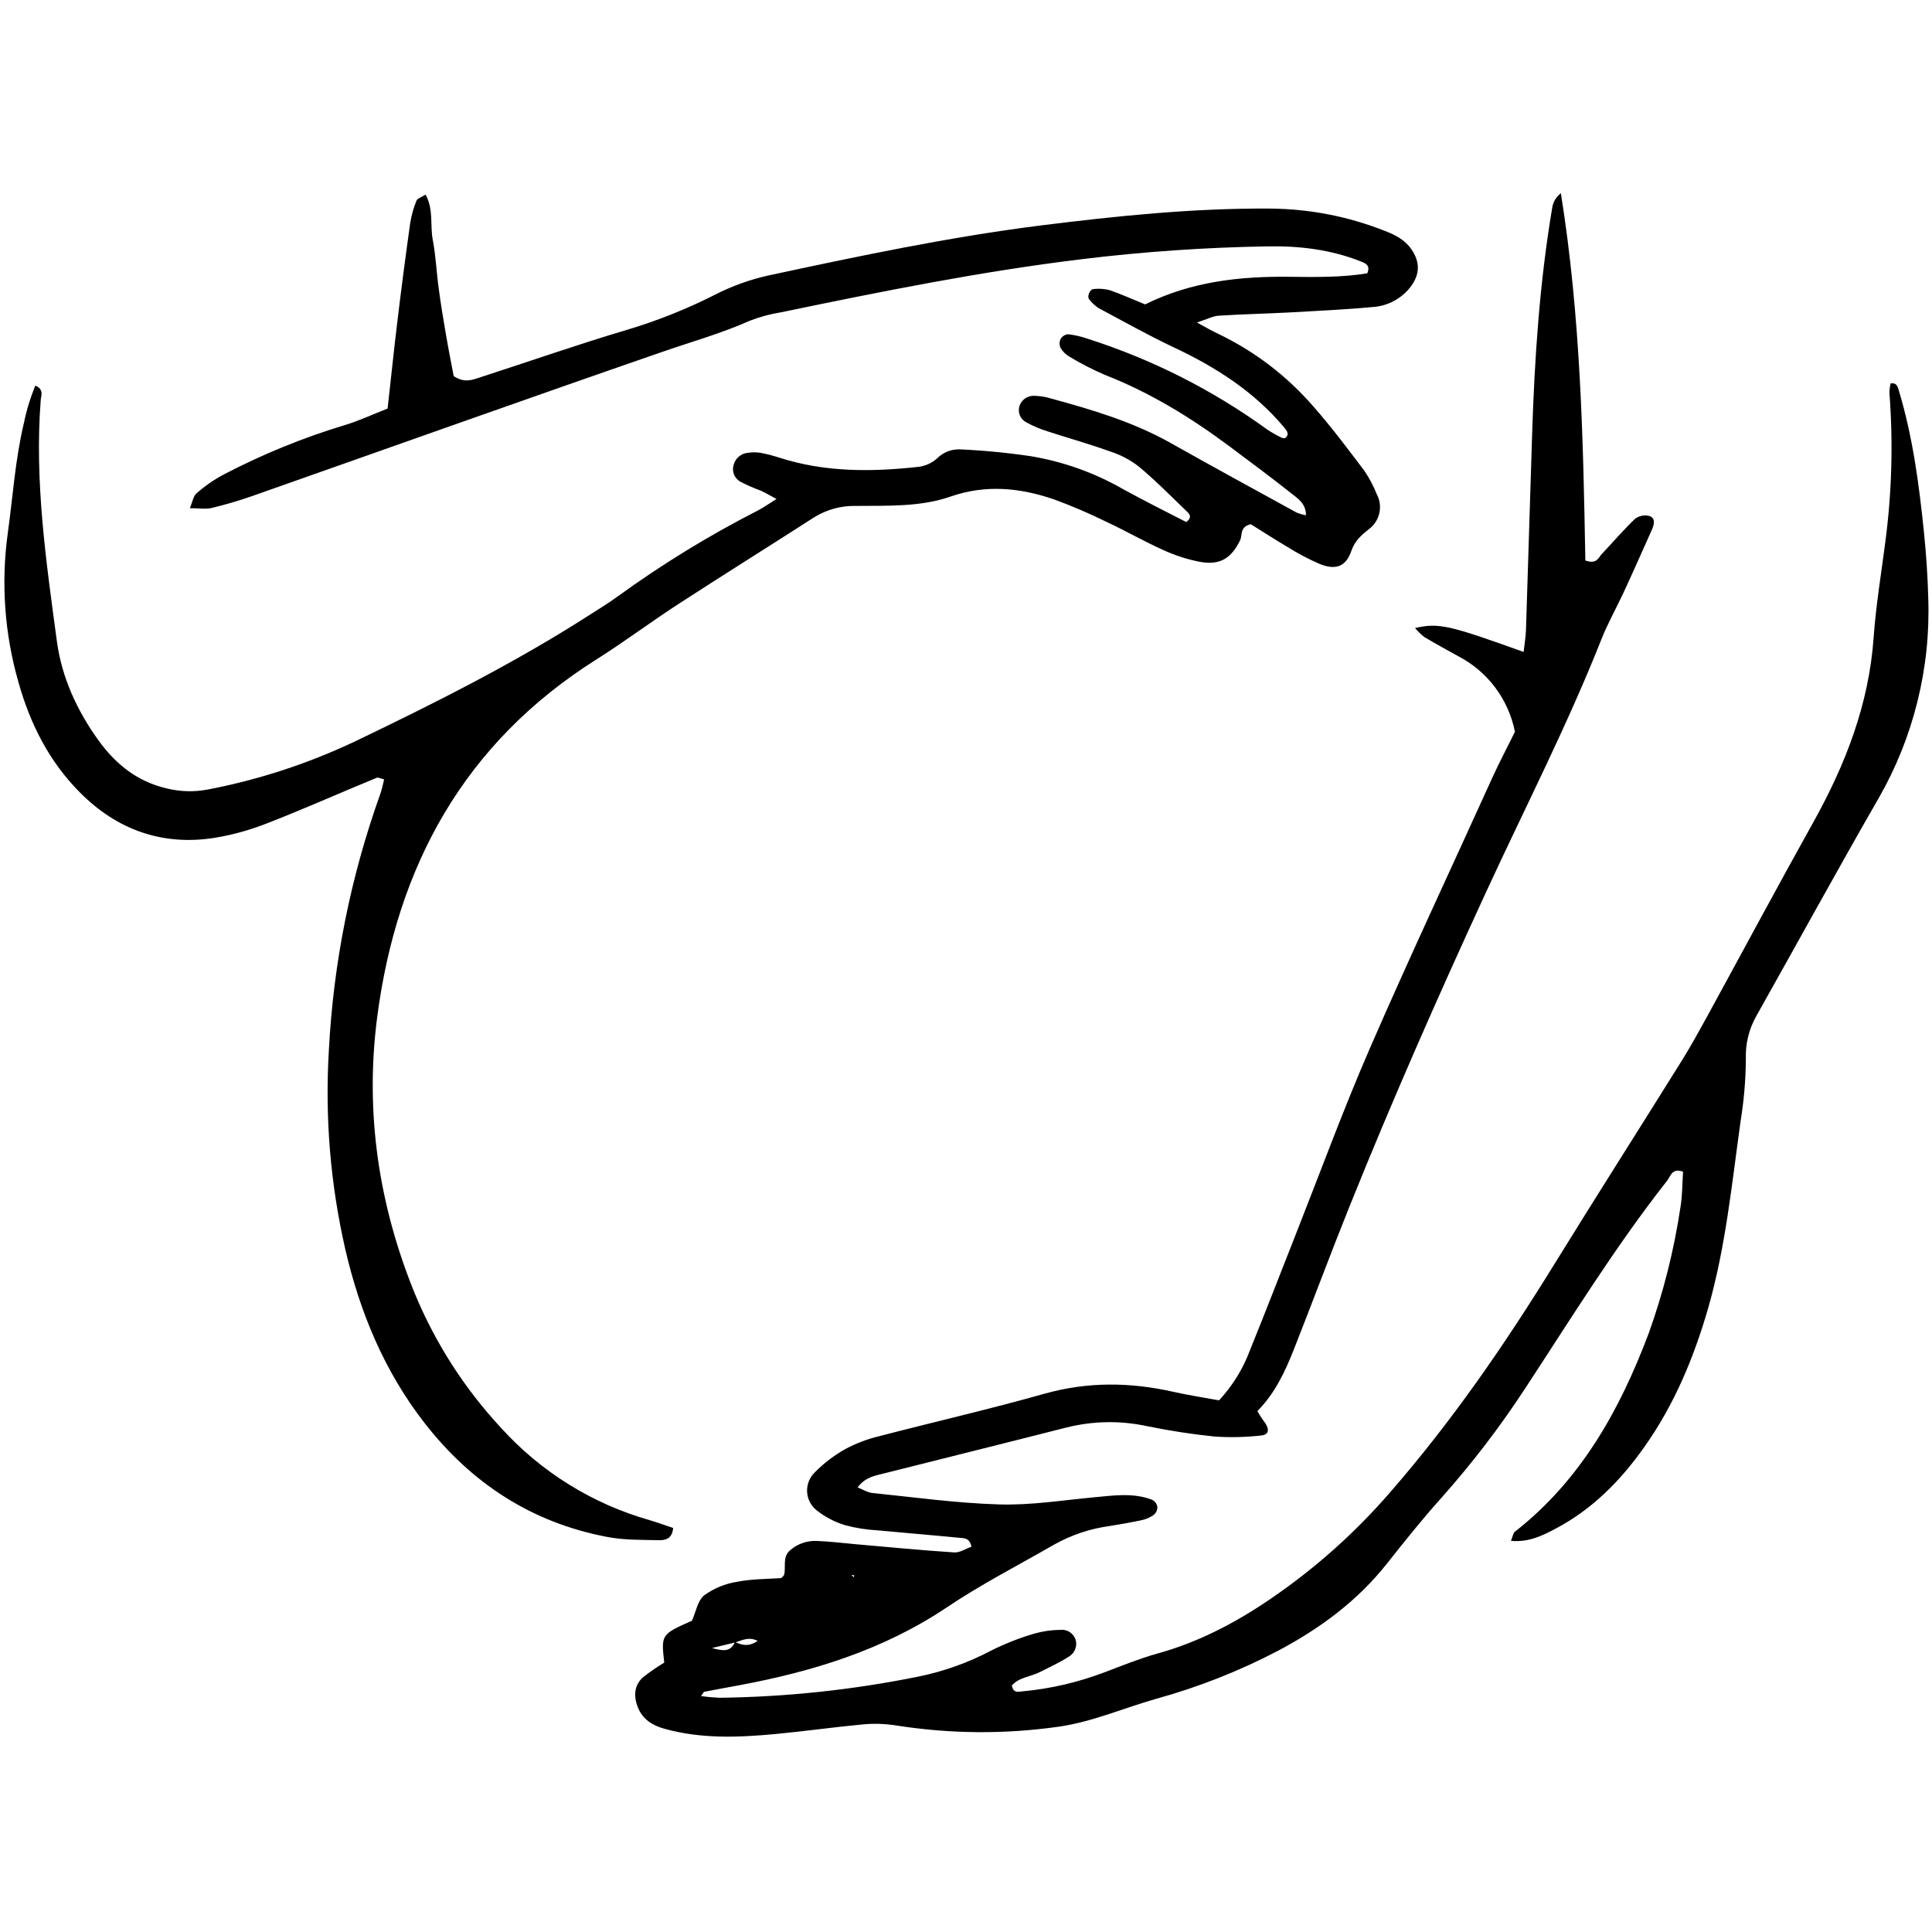
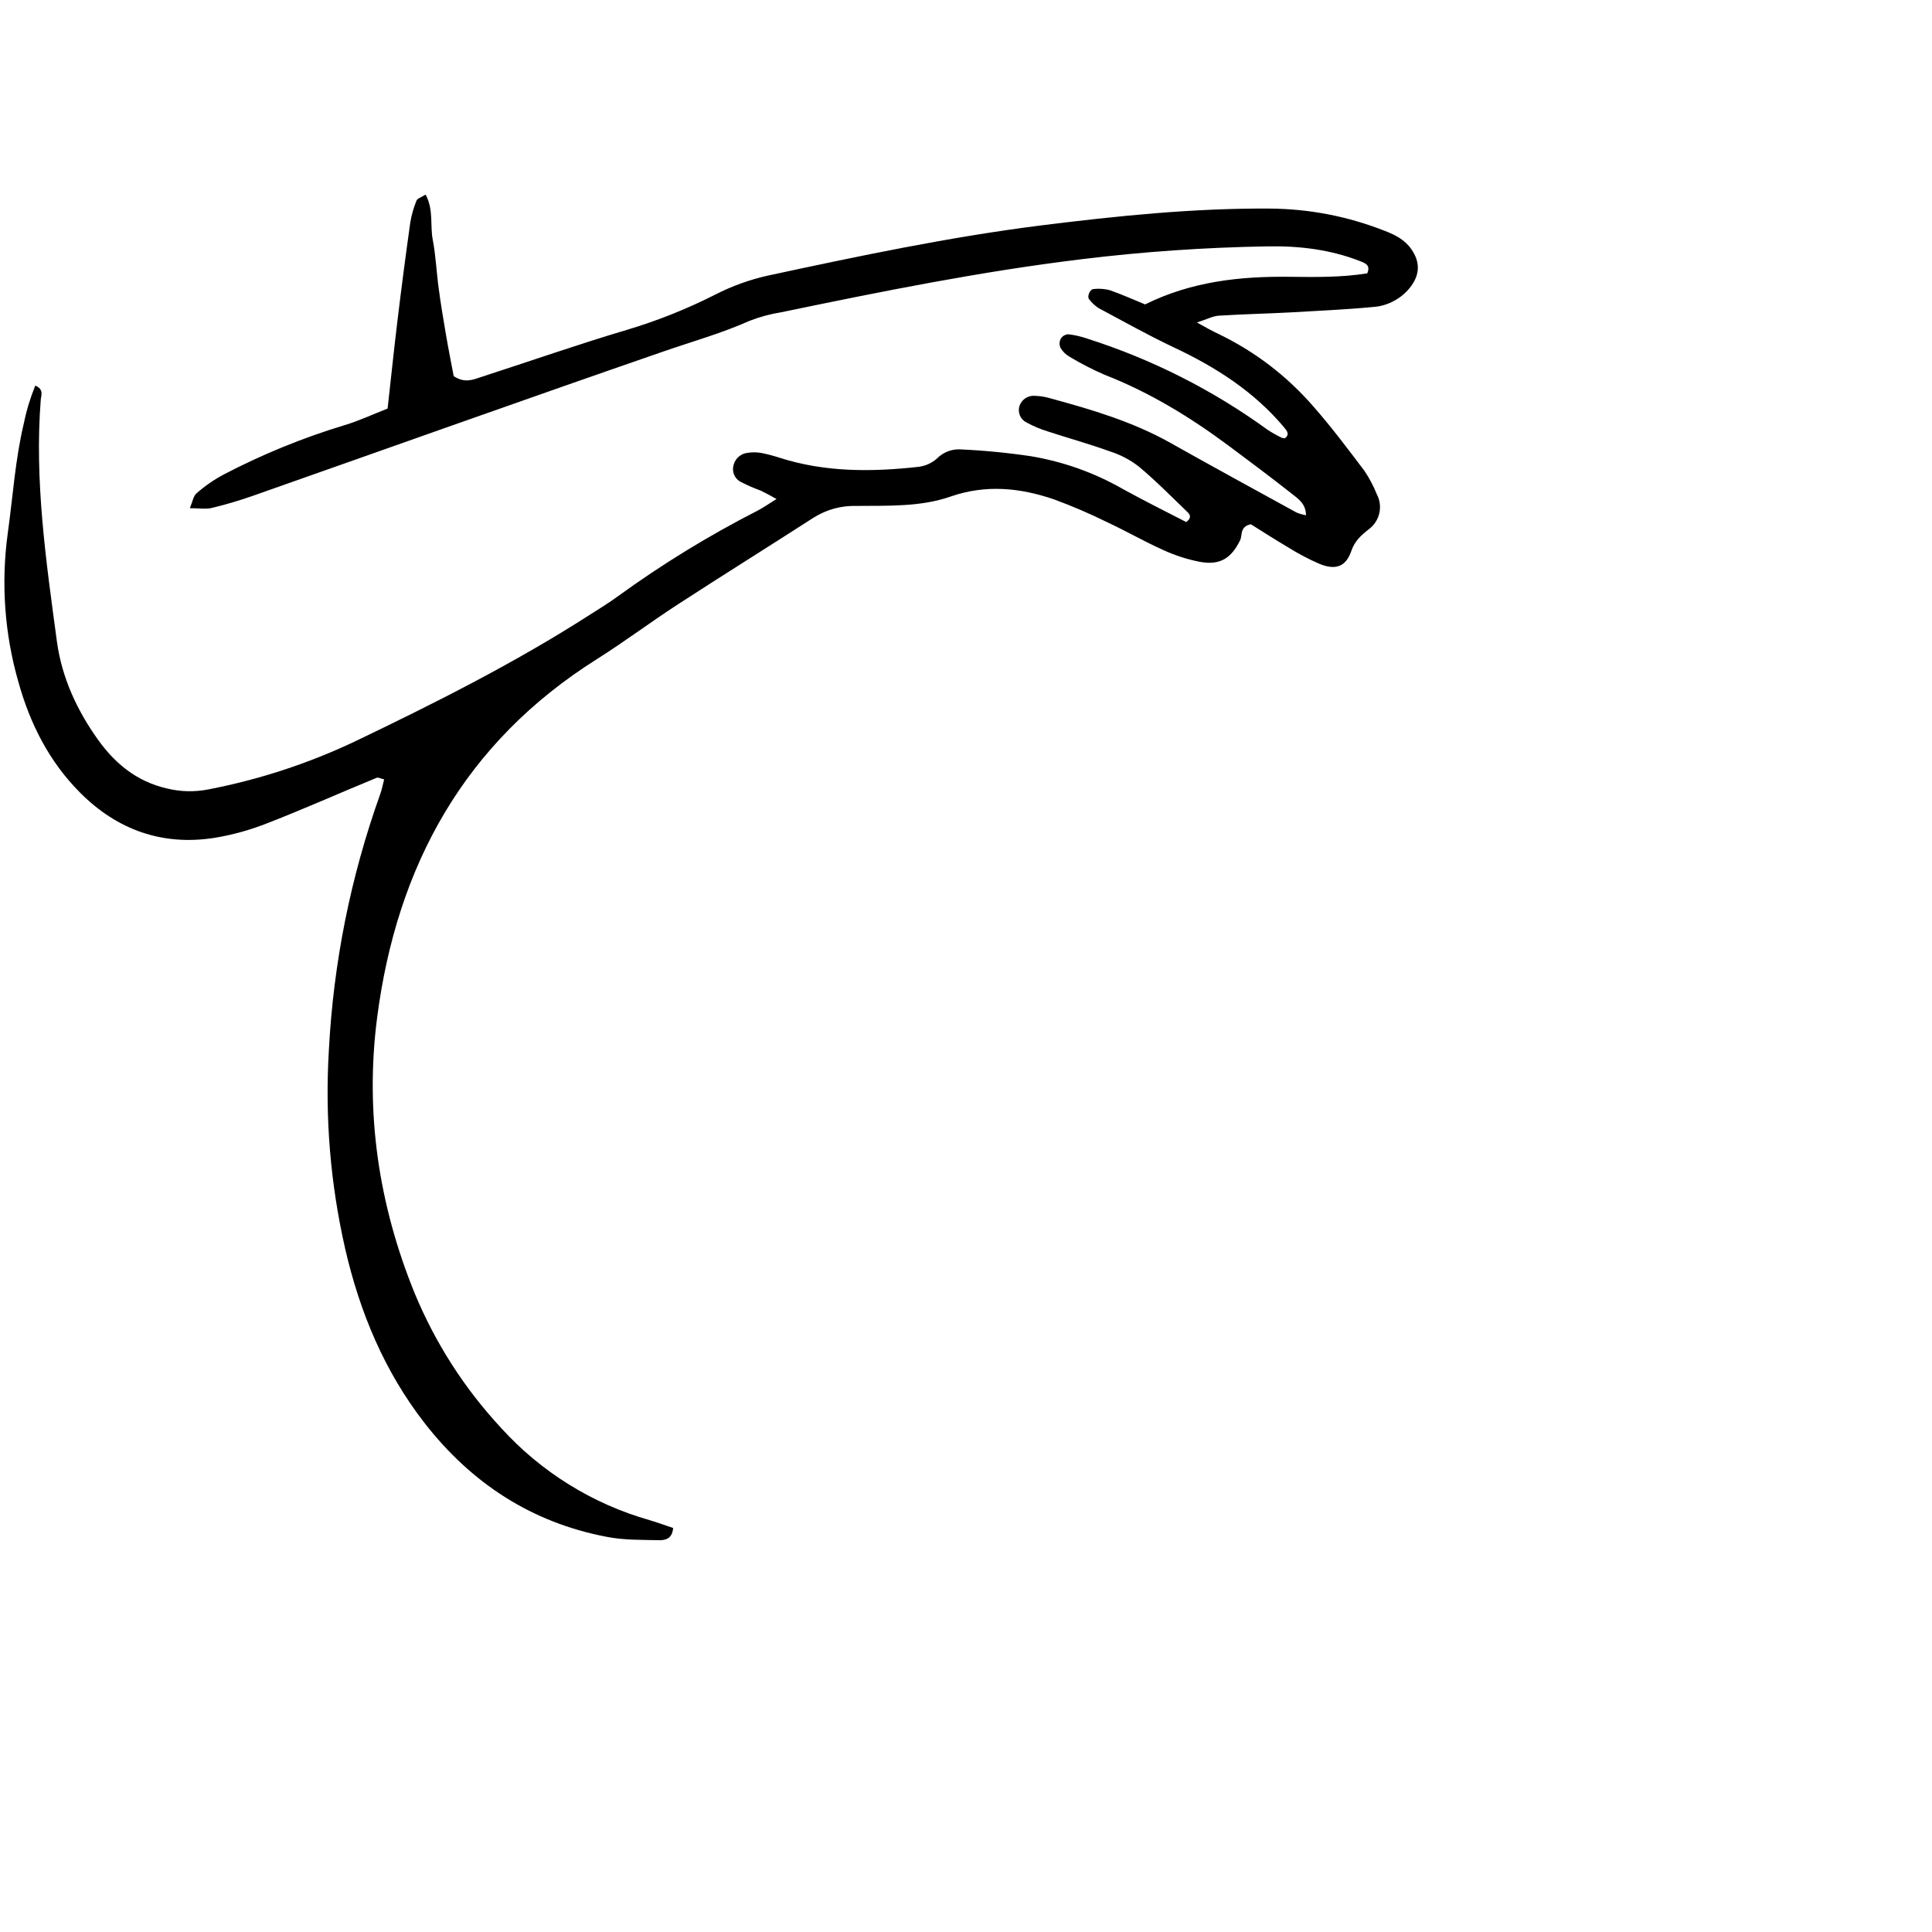
<svg xmlns="http://www.w3.org/2000/svg" width="500" viewBox="0 0 375 375" height="500" preserveAspectRatio="xMidYMid meet">
  <defs>
    <clipPath id="a4a456032f">
-       <path d="M 123 37.5 L 375 37.5 L 375 337.5 L 123 337.5 Z M 123 37.5 " clip-rule="nonzero" />
-     </clipPath>
+       </clipPath>
    <clipPath id="daba88ac42">
      <path d="M 0 37.5 L 276 37.5 L 276 299 L 0 299 Z M 0 37.5 " clip-rule="nonzero" />
    </clipPath>
  </defs>
  <g clip-path="url(#a4a456032f)">
-     <path fill="#000000" d="M 128.93 322.711 C 128.316 317.25 128.316 317.25 134.305 314.578 C 135.07 312.887 135.406 310.672 136.699 309.637 C 138.605 308.273 140.719 307.402 143.035 307.031 C 145.922 306.461 148.906 306.488 151.637 306.309 C 151.953 305.953 152.164 305.832 152.199 305.664 C 152.598 304.086 151.809 302.242 153.363 300.898 C 154.094 300.266 154.914 299.793 155.828 299.484 C 156.742 299.172 157.684 299.043 158.648 299.102 C 161.176 299.195 163.703 299.527 166.223 299.742 C 172.551 300.293 178.879 300.914 185.211 301.324 C 186.301 301.398 187.441 300.602 188.555 300.219 C 188.223 298.43 187.039 298.574 186.137 298.48 C 180.863 297.961 175.578 297.535 170.305 297.035 C 168.191 296.922 166.109 296.59 164.066 296.047 C 162.031 295.438 160.184 294.473 158.52 293.156 C 158.246 292.941 157.996 292.699 157.773 292.43 C 157.551 292.16 157.359 291.871 157.199 291.562 C 157.039 291.254 156.914 290.93 156.82 290.594 C 156.73 290.254 156.676 289.914 156.656 289.562 C 156.641 289.215 156.66 288.871 156.715 288.523 C 156.77 288.18 156.863 287.848 156.988 287.52 C 157.117 287.195 157.277 286.891 157.469 286.598 C 157.664 286.309 157.887 286.043 158.137 285.797 C 159.922 283.984 161.93 282.461 164.152 281.219 C 166.215 280.125 168.379 279.309 170.652 278.766 C 181.312 275.984 192.062 273.535 202.668 270.539 C 211.086 268.16 219.379 268.258 227.797 270.164 C 230.688 270.812 233.574 271.246 236.617 271.809 C 239.273 268.934 241.289 265.66 242.652 261.988 C 245.688 254.527 248.574 247.008 251.535 239.52 C 256.281 227.504 260.73 215.348 265.879 203.504 C 273.562 185.832 281.77 168.367 289.711 150.836 C 291.027 147.945 292.523 145.145 294.047 142.031 C 293.738 140.484 293.266 138.988 292.625 137.547 C 291.984 136.105 291.191 134.754 290.25 133.488 C 289.305 132.227 288.234 131.082 287.035 130.059 C 285.836 129.031 284.535 128.152 283.141 127.422 C 280.914 126.188 278.676 124.973 276.496 123.672 C 275.82 123.145 275.207 122.555 274.656 121.902 C 279.27 120.863 281.152 121.305 295.734 126.539 C 295.895 125.051 296.141 123.652 296.191 122.27 C 296.609 109.555 296.977 96.844 297.391 84.125 C 297.859 69.5 298.832 54.918 301.262 40.461 C 301.43 39.246 301.996 38.258 302.965 37.5 C 306.812 61.52 307.297 85.324 307.715 108.789 C 309.984 109.582 310.238 108.23 310.879 107.559 C 313.047 105.27 315.113 102.852 317.379 100.684 C 317.785 100.387 318.238 100.191 318.734 100.102 C 319.234 100.008 319.723 100.035 320.211 100.172 C 321.41 100.648 321.047 101.891 320.594 102.902 C 318.773 106.961 316.98 111.027 315.113 115.062 C 313.668 118.141 312.008 121.094 310.777 124.227 C 304.133 140.996 295.871 157.023 288.34 173.383 C 279.109 193.406 270.227 213.57 261.988 234.047 C 258.27 243.281 254.809 252.621 251.156 261.879 C 249.441 266.211 247.473 270.453 244.055 273.891 C 244.375 274.465 244.723 275.02 245.102 275.559 C 246.547 277.363 246.426 278.512 244.641 278.648 C 241.695 278.965 238.746 279.027 235.793 278.836 C 231.367 278.383 226.977 277.707 222.621 276.809 C 217.348 275.691 212.102 275.793 206.875 277.109 C 195.168 280.094 183.449 282.996 171.742 285.949 C 169.922 286.41 167.957 286.672 166.461 288.707 C 167.496 289.113 168.367 289.691 169.293 289.785 C 177.512 290.621 185.73 291.77 193.973 292.008 C 200.074 292.191 206.203 291.199 212.316 290.629 C 216.113 290.277 219.914 289.691 223.609 291.098 C 224.176 291.391 224.52 291.852 224.641 292.477 C 224.652 293.117 224.41 293.641 223.922 294.051 C 223.227 294.543 222.465 294.875 221.633 295.051 C 219.566 295.496 217.477 295.871 215.383 296.199 C 211.562 296.719 207.969 297.926 204.602 299.809 C 197.625 303.832 190.426 307.516 183.758 312 C 171.48 320.23 157.867 324.414 143.598 327.086 C 141.309 327.512 139.012 327.922 136.723 328.371 C 136.578 328.371 136.477 328.676 136.074 329.203 C 137.27 329.375 138.473 329.484 139.684 329.535 C 152.648 329.375 165.488 328.008 178.199 325.438 C 183.215 324.418 187.988 322.711 192.512 320.312 C 195.172 318.992 197.926 317.914 200.773 317.078 C 202.414 316.617 204.082 316.375 205.785 316.355 C 206.109 316.316 206.426 316.336 206.742 316.406 C 207.059 316.48 207.352 316.605 207.625 316.777 C 207.898 316.953 208.133 317.168 208.332 317.422 C 208.531 317.68 208.68 317.961 208.781 318.27 C 208.871 318.578 208.906 318.895 208.891 319.219 C 208.871 319.539 208.801 319.852 208.68 320.148 C 208.559 320.449 208.391 320.719 208.18 320.965 C 207.965 321.207 207.719 321.406 207.441 321.566 C 205.672 322.703 203.742 323.582 201.863 324.535 C 199.988 325.488 197.785 325.547 196.406 327.156 C 196.664 328.688 197.703 328.363 198.383 328.301 C 203.902 327.789 209.25 326.547 214.43 324.574 C 217.797 323.289 221.156 321.945 224.621 320.961 C 232.484 318.797 239.594 315.098 246.285 310.562 C 255.09 304.598 262.965 297.59 269.918 289.547 C 281.805 275.883 291.988 261.098 301.469 245.746 C 309.711 232.398 318.137 219.176 326.438 205.867 C 328.117 203.172 329.656 200.383 331.188 197.598 C 338.105 184.957 344.91 172.246 351.93 159.66 C 358.191 148.43 362.762 136.715 363.672 123.723 C 364.113 117.598 365.117 111.52 365.91 105.422 C 367.207 95.723 367.48 85.992 366.734 76.23 C 366.746 75.621 366.824 75.02 366.965 74.426 C 368.23 74.23 368.344 75.148 368.582 75.871 C 371.285 84.848 372.492 94.09 373.445 103.371 C 373.871 107.582 374.164 111.82 374.273 116.059 C 374.512 122.875 373.809 129.594 372.164 136.211 C 370.52 142.832 367.996 149.098 364.598 155.008 C 356.566 168.969 348.84 183.102 340.938 197.141 C 339.453 199.77 338.766 202.59 338.871 205.605 C 338.836 209.637 338.496 213.637 337.848 217.617 C 336.148 229.777 334.957 242.02 331.555 253.898 C 328.77 263.555 324.969 272.676 319.133 280.902 C 314.543 287.402 309.074 292.941 301.984 296.688 C 299.391 298.062 296.762 299.391 293.281 299.078 C 293.613 298.27 293.672 297.637 294.004 297.332 C 306.828 287.309 314.383 273.723 320 258.832 C 322.875 250.832 324.938 242.625 326.191 234.219 C 326.559 231.949 326.531 229.617 326.676 227.422 C 324.508 226.645 324.262 228.32 323.574 229.191 C 313.465 242.047 304.922 255.949 295.965 269.594 C 291.082 277.055 285.672 284.113 279.738 290.773 C 276.062 294.875 272.609 299.18 269.195 303.508 C 263.418 310.801 256.121 316.152 248.012 320.441 C 240.469 324.379 232.598 327.477 224.398 329.742 C 218.094 331.535 212.047 334.207 205.484 335.152 C 194.922 336.645 184.375 336.559 173.844 334.895 C 171.754 334.574 169.656 334.508 167.555 334.699 C 161.855 335.227 156.188 336.043 150.488 336.574 C 143.266 337.254 136.102 337.527 129.016 335.566 C 126.656 334.914 124.754 333.773 123.797 331.363 C 122.922 329.16 123.129 327.027 124.836 325.539 C 126.141 324.508 127.504 323.566 128.93 322.711 Z M 142.738 318.789 L 138.203 319.879 C 140.262 320.449 141.812 320.723 142.66 318.695 C 143.988 319.336 145.324 319.691 147.062 318.484 C 145.332 317.652 144.039 318.367 142.738 318.789 Z M 165.797 305.754 L 165.25 305.715 L 165.742 306.137 Z M 165.797 305.754 " fill-opacity="1" fill-rule="nonzero" />
-   </g>
+     </g>
  <g clip-path="url(#daba88ac42)">
    <path fill="#000000" d="M 232.328 62.598 C 234.246 63.637 235.293 64.273 236.395 64.762 C 243.566 68.211 249.758 72.941 254.977 78.953 C 258.465 82.926 261.648 87.172 264.84 91.398 C 265.793 92.809 266.582 94.305 267.215 95.883 C 267.523 96.453 267.719 97.059 267.809 97.699 C 267.895 98.34 267.867 98.977 267.723 99.605 C 267.582 100.238 267.332 100.82 266.977 101.363 C 266.617 101.902 266.18 102.363 265.656 102.742 C 264.148 103.957 262.961 104.977 262.277 106.977 C 261.234 110.008 259.227 110.703 256.172 109.473 C 254.035 108.547 251.98 107.469 250.008 106.23 C 247.473 104.738 245 103.133 242.785 101.754 C 240.566 102.238 241.188 103.922 240.691 104.895 C 239.008 108.32 236.848 109.734 233.043 109.078 C 230.539 108.605 228.133 107.84 225.82 106.773 C 222.152 105.133 218.648 103.113 214.988 101.398 C 211.574 99.711 208.082 98.211 204.508 96.902 C 197.965 94.676 191.371 94.012 184.574 96.359 C 178.703 98.418 172.434 98.137 166.305 98.199 C 163.273 98.117 160.477 98.879 157.906 100.484 C 149.18 106.102 140.363 111.598 131.66 117.254 C 126.328 120.711 121.23 124.547 115.859 127.934 C 90.156 144.117 77.012 168.043 73.199 197.531 C 70.816 215.977 73.5 233.895 80.527 251.117 C 84.566 260.812 90.156 269.508 97.297 277.203 C 101.176 281.469 105.562 285.117 110.457 288.156 C 115.355 291.191 120.578 293.496 126.121 295.07 C 127.68 295.535 129.211 296.098 130.656 296.582 C 130.484 298.746 129.051 298.977 127.883 298.949 C 124.512 298.879 121.074 298.949 117.773 298.301 C 103.184 295.527 91.52 287.898 82.441 276.25 C 74.613 266.203 69.84 254.707 67 242.395 C 64.113 229.703 63.059 216.859 63.832 203.863 C 64.727 186.816 68.047 170.25 73.789 154.172 C 74.129 153.238 74.309 152.258 74.562 151.281 C 73.84 151.109 73.398 150.848 73.117 150.965 C 66.078 153.852 59.109 156.98 52.008 159.738 C 48.652 161.078 45.191 162.039 41.625 162.629 C 31.512 164.211 22.762 161.09 15.559 153.867 C 9.578 147.875 5.852 140.527 3.594 132.453 C 2.238 127.75 1.383 122.957 1.035 118.074 C 0.684 113.188 0.844 108.324 1.512 103.473 C 2.504 96.344 2.957 89.137 4.641 82.109 C 5.148 79.617 5.887 77.195 6.852 74.844 C 8.574 75.566 7.977 76.773 7.91 77.59 C 6.676 93.367 8.945 108.918 11.039 124.461 C 11.984 131.48 14.93 137.887 19.086 143.664 C 22.391 148.258 26.574 151.672 32.27 153.008 C 34.98 153.688 37.707 153.758 40.445 153.223 C 50.262 151.328 59.691 148.25 68.734 143.988 C 84.422 136.469 99.941 128.676 114.594 119.258 C 116.379 118.117 118.207 117.008 119.902 115.758 C 128.5 109.523 137.527 103.984 146.984 99.148 C 148.098 98.574 149.152 97.84 150.719 96.855 C 149.418 96.137 148.551 95.652 147.699 95.246 C 146.316 94.746 144.969 94.156 143.664 93.477 C 143.387 93.316 143.148 93.117 142.941 92.875 C 142.734 92.633 142.574 92.367 142.461 92.07 C 142.348 91.773 142.285 91.469 142.273 91.148 C 142.262 90.832 142.305 90.523 142.398 90.219 C 142.57 89.586 142.902 89.059 143.402 88.633 C 143.902 88.207 144.477 87.961 145.129 87.895 C 145.969 87.766 146.809 87.766 147.648 87.895 C 148.898 88.137 150.129 88.457 151.34 88.855 C 160.223 91.695 169.277 91.621 178.414 90.598 C 179.898 90.371 181.164 89.727 182.223 88.66 C 183.371 87.695 184.699 87.215 186.199 87.215 C 190.855 87.422 195.488 87.867 200.094 88.551 C 206.43 89.617 212.391 91.742 217.969 94.93 C 222.043 97.176 226.219 99.262 230.246 101.328 C 231.547 100.367 230.805 99.66 230.246 99.16 C 227.199 96.223 224.215 93.188 220.965 90.496 C 219.281 89.211 217.426 88.246 215.406 87.605 C 211.418 86.16 207.324 85.035 203.301 83.715 C 201.883 83.277 200.527 82.703 199.227 81.988 C 198.938 81.844 198.684 81.652 198.465 81.418 C 198.246 81.18 198.074 80.91 197.949 80.613 C 197.828 80.312 197.762 80.004 197.754 79.68 C 197.746 79.355 197.793 79.043 197.898 78.738 C 198.008 78.434 198.16 78.156 198.363 77.906 C 198.562 77.652 198.801 77.441 199.07 77.27 C 199.344 77.098 199.633 76.973 199.945 76.898 C 200.262 76.82 200.578 76.801 200.898 76.832 C 201.957 76.863 202.996 77.039 204.008 77.352 C 211.953 79.516 219.898 81.871 227.176 85.961 C 235.301 90.531 243.484 95 251.66 99.484 C 252.25 99.719 252.859 99.895 253.488 100.008 C 253.488 97.797 251.992 96.82 250.766 95.852 C 246.77 92.703 242.699 89.656 238.617 86.617 C 231.113 81.027 223.184 76.168 214.418 72.75 C 212.086 71.742 209.832 70.582 207.656 69.277 C 206.91 68.859 206.312 68.285 205.867 67.559 C 205.59 66.969 205.59 66.379 205.867 65.789 C 206.207 65.234 206.703 64.934 207.352 64.879 C 208.602 65.027 209.82 65.309 211.008 65.715 C 223.629 69.746 235.305 75.645 246.035 83.418 C 246.918 83.996 247.832 84.512 248.785 84.969 C 248.984 85.035 249.188 85.07 249.398 85.062 C 250.395 84.34 249.781 83.621 249.277 82.992 C 243.434 76.016 236.004 71.262 227.844 67.43 C 222.875 65.086 218.062 62.371 213.219 59.793 C 212.52 59.332 211.918 58.766 211.41 58.098 C 210.941 57.57 211.551 56.109 212.277 56.098 C 213.32 55.984 214.352 56.059 215.371 56.312 C 217.762 57.145 220.078 58.191 222.266 59.086 C 231.258 54.629 240.684 53.613 250.266 53.727 C 255.359 53.785 260.422 53.863 265.383 53.051 C 266.055 51.488 265.055 51.105 264.047 50.707 C 258.23 48.426 252.18 47.703 245.992 47.82 C 233.91 48.02 221.875 48.852 209.879 50.32 C 190.238 52.711 170.941 56.602 151.645 60.609 C 149.547 60.941 147.508 61.492 145.527 62.258 C 140.086 64.684 134.391 66.281 128.793 68.215 C 102.18 77.414 75.645 86.891 49.07 96.242 C 46.461 97.16 43.812 97.941 41.125 98.59 C 39.961 98.871 38.672 98.641 36.852 98.641 C 37.379 97.398 37.516 96.281 38.148 95.754 C 39.742 94.352 41.473 93.148 43.344 92.141 C 50.883 88.203 58.723 84.996 66.863 82.527 C 69.672 81.699 72.348 80.422 75.234 79.301 C 75.891 73.414 76.477 67.746 77.164 62.113 C 77.922 55.816 78.746 49.512 79.633 43.207 C 79.875 41.742 80.277 40.32 80.84 38.945 C 81.004 38.52 81.742 38.324 82.609 37.766 C 84.203 40.707 83.453 43.754 83.996 46.527 C 84.594 49.641 84.719 52.84 85.152 55.988 C 85.539 58.926 86.031 61.852 86.531 64.777 C 87.027 67.703 87.598 70.555 88.062 73.004 C 90.227 74.449 91.84 73.684 93.426 73.168 C 102.895 70.102 112.297 66.809 121.84 63.977 C 127.727 62.211 133.41 59.934 138.891 57.152 C 142.105 55.512 145.477 54.297 149 53.504 C 166.605 49.719 184.227 46 202.125 43.746 C 216.863 41.906 231.598 40.391 246.48 40.484 C 254.191 40.547 261.633 41.992 268.805 44.816 C 270.789 45.582 272.684 46.535 273.953 48.383 C 275.602 50.766 275.637 53.098 273.953 55.461 C 273.062 56.684 271.953 57.656 270.625 58.379 C 269.301 59.105 267.879 59.512 266.371 59.598 C 261.105 60.098 255.812 60.32 250.535 60.633 C 245.883 60.883 241.219 60.98 236.574 61.273 C 235.438 61.332 234.34 61.945 232.328 62.598 Z M 232.328 62.598 " fill-opacity="1" fill-rule="nonzero" />
  </g>
</svg>